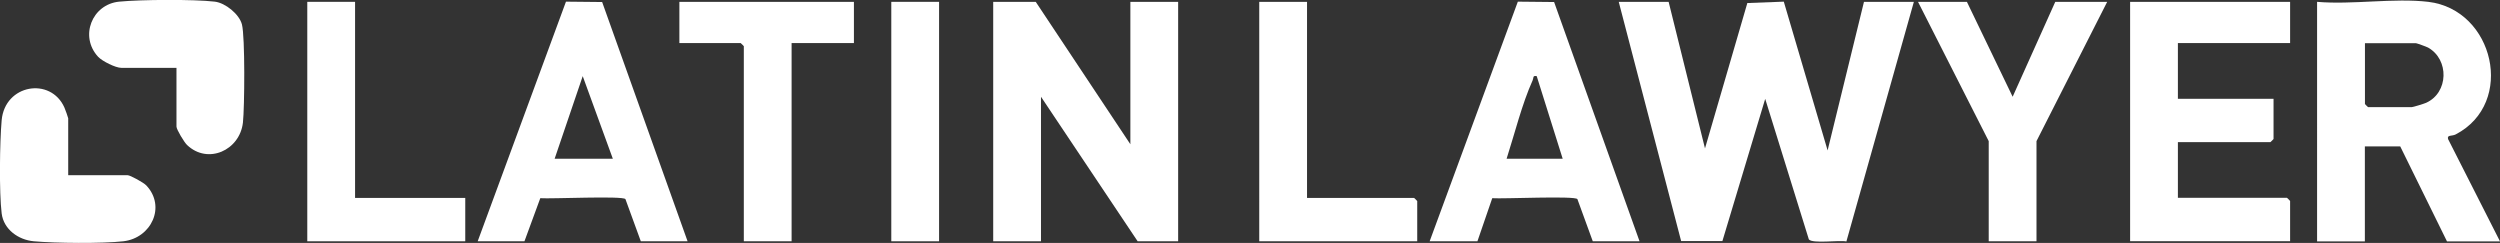
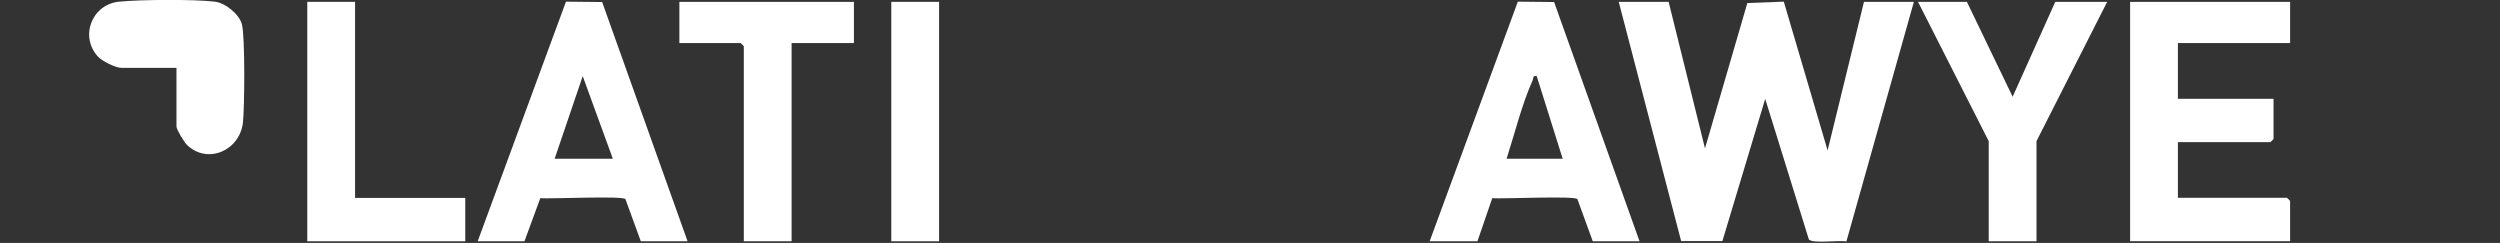
<svg xmlns="http://www.w3.org/2000/svg" id="Camada_2" data-name="Camada 2" viewBox="0 0 271.57 26.39">
  <rect x="0" y="0" width="271.57" height="26.39" fill="#333333" stroke="none" />
  <defs>
    <style>      .cls-1 {        fill: #fff;      }    </style>
  </defs>
  <g id="Camada_1-2" data-name="Camada 1">
    <g>
      <g>
        <path class="cls-1" d="M181.26.2l3.95,15.92,4.6-15.79,3.96-.15,4.76,16.16L202.48.2h5.42l-7.33,26.03c-.79-.17-3.7.27-4.08-.23l-4.74-15.26-4.65,15.45h-4.48S175.84.2,175.84.2h5.42Z" />
-         <polygon class="cls-1" points="112.51 .2 122.79 15.67 122.79 .2 127.98 .2 127.98 26.21 123.58 26.21 113.08 10.51 113.08 26.21 107.89 26.21 107.89 .2 112.51 .2" />
        <g>
-           <path class="cls-1" d="M263.78.2c7.14.84,9.51,10.99,2.98,14.4-.42.22-.97.02-.83.51l5.64,11.11h-5.76l-5.08-10.32h-3.84v10.32h-5.19V.2c3.81.33,8.35-.44,12.08,0ZM256.9,4.68v6.62s.31.34.34.34h4.74c.13,0,1.34-.37,1.56-.47,2.45-1.1,2.53-4.7.22-6-.16-.09-1.24-.48-1.33-.48h-5.53Z" />
          <path class="cls-1" d="M248.77.2v4.48h-12.19v6.05h10.39v4.37s-.31.34-.34.34h-10.05v6.05h11.85s.34.31.34.34v4.37h-17.38V.2h17.38Z" />
        </g>
        <path class="cls-1" d="M51.89,26.21L61.48.18l3.93.04,9.28,25.99h-5.08l-1.67-4.58c-.27-.38-8.09-.01-9.25-.1l-1.72,4.68h-5.08ZM60.25,17.24h6.32l-3.27-8.97-3.05,8.97Z" />
        <path class="cls-1" d="M155.3,26.21L164.88.18l3.94.04,9.28,25.99h-5.08l-1.67-4.58c-.27-.38-8.09-.01-9.25-.1l-1.61,4.68h-5.19ZM163.65,17.24h6.1l-2.82-8.97c-.46-.09-.32.18-.44.45-1.16,2.57-1.96,5.82-2.83,8.52Z" />
        <rect class="cls-1" x="96.82" y=".2" width="5.19" height="26.01" />
        <polygon class="cls-1" points="213.66 .2 218.63 10.51 223.26 .2 228.9 .2 221.22 15.33 221.22 26.21 216.03 26.21 216.03 15.33 208.35 .2 213.66 .2" />
        <path class="cls-1" d="M92.76.2v4.48h-6.77v21.53h-5.19V5.02s-.31-.34-.34-.34h-6.66V.2h18.97Z" />
        <polygon class="cls-1" points="38.57 .2 38.57 21.5 50.54 21.5 50.54 26.21 33.38 26.21 33.38 .2 38.57 .2" />
-         <path class="cls-1" d="M141.98.2v21.3h11.63s.34.31.34.34v4.37h-17.16V.2h5.19Z" />
      </g>
      <g>
-         <path class="cls-1" d="M7.42,19.03h6.43c.3,0,1.76.81,2.04,1.11,2.17,2.29.55,5.72-2.49,6.07-2.29.26-7.39.21-9.72,0-1.68-.15-3.28-1.28-3.5-3.03-.28-2.29-.21-7.74,0-10.11.35-3.93,5.34-4.73,6.82-1.38.08.17.41,1.1.41,1.16v6.17Z" />
        <path class="cls-1" d="M19.16,7.37h-5.98c-.63,0-2.07-.72-2.52-1.2C8.61,3.96,9.99.47,12.94.18c2.34-.23,8.11-.27,10.4,0,1.15.14,2.65,1.36,2.94,2.47.35,1.34.29,9.02.11,10.66-.34,3.03-3.82,4.59-6.07,2.44-.3-.28-1.15-1.68-1.15-2v-6.39Z" />
      </g>
    </g>
  </g>
</svg>